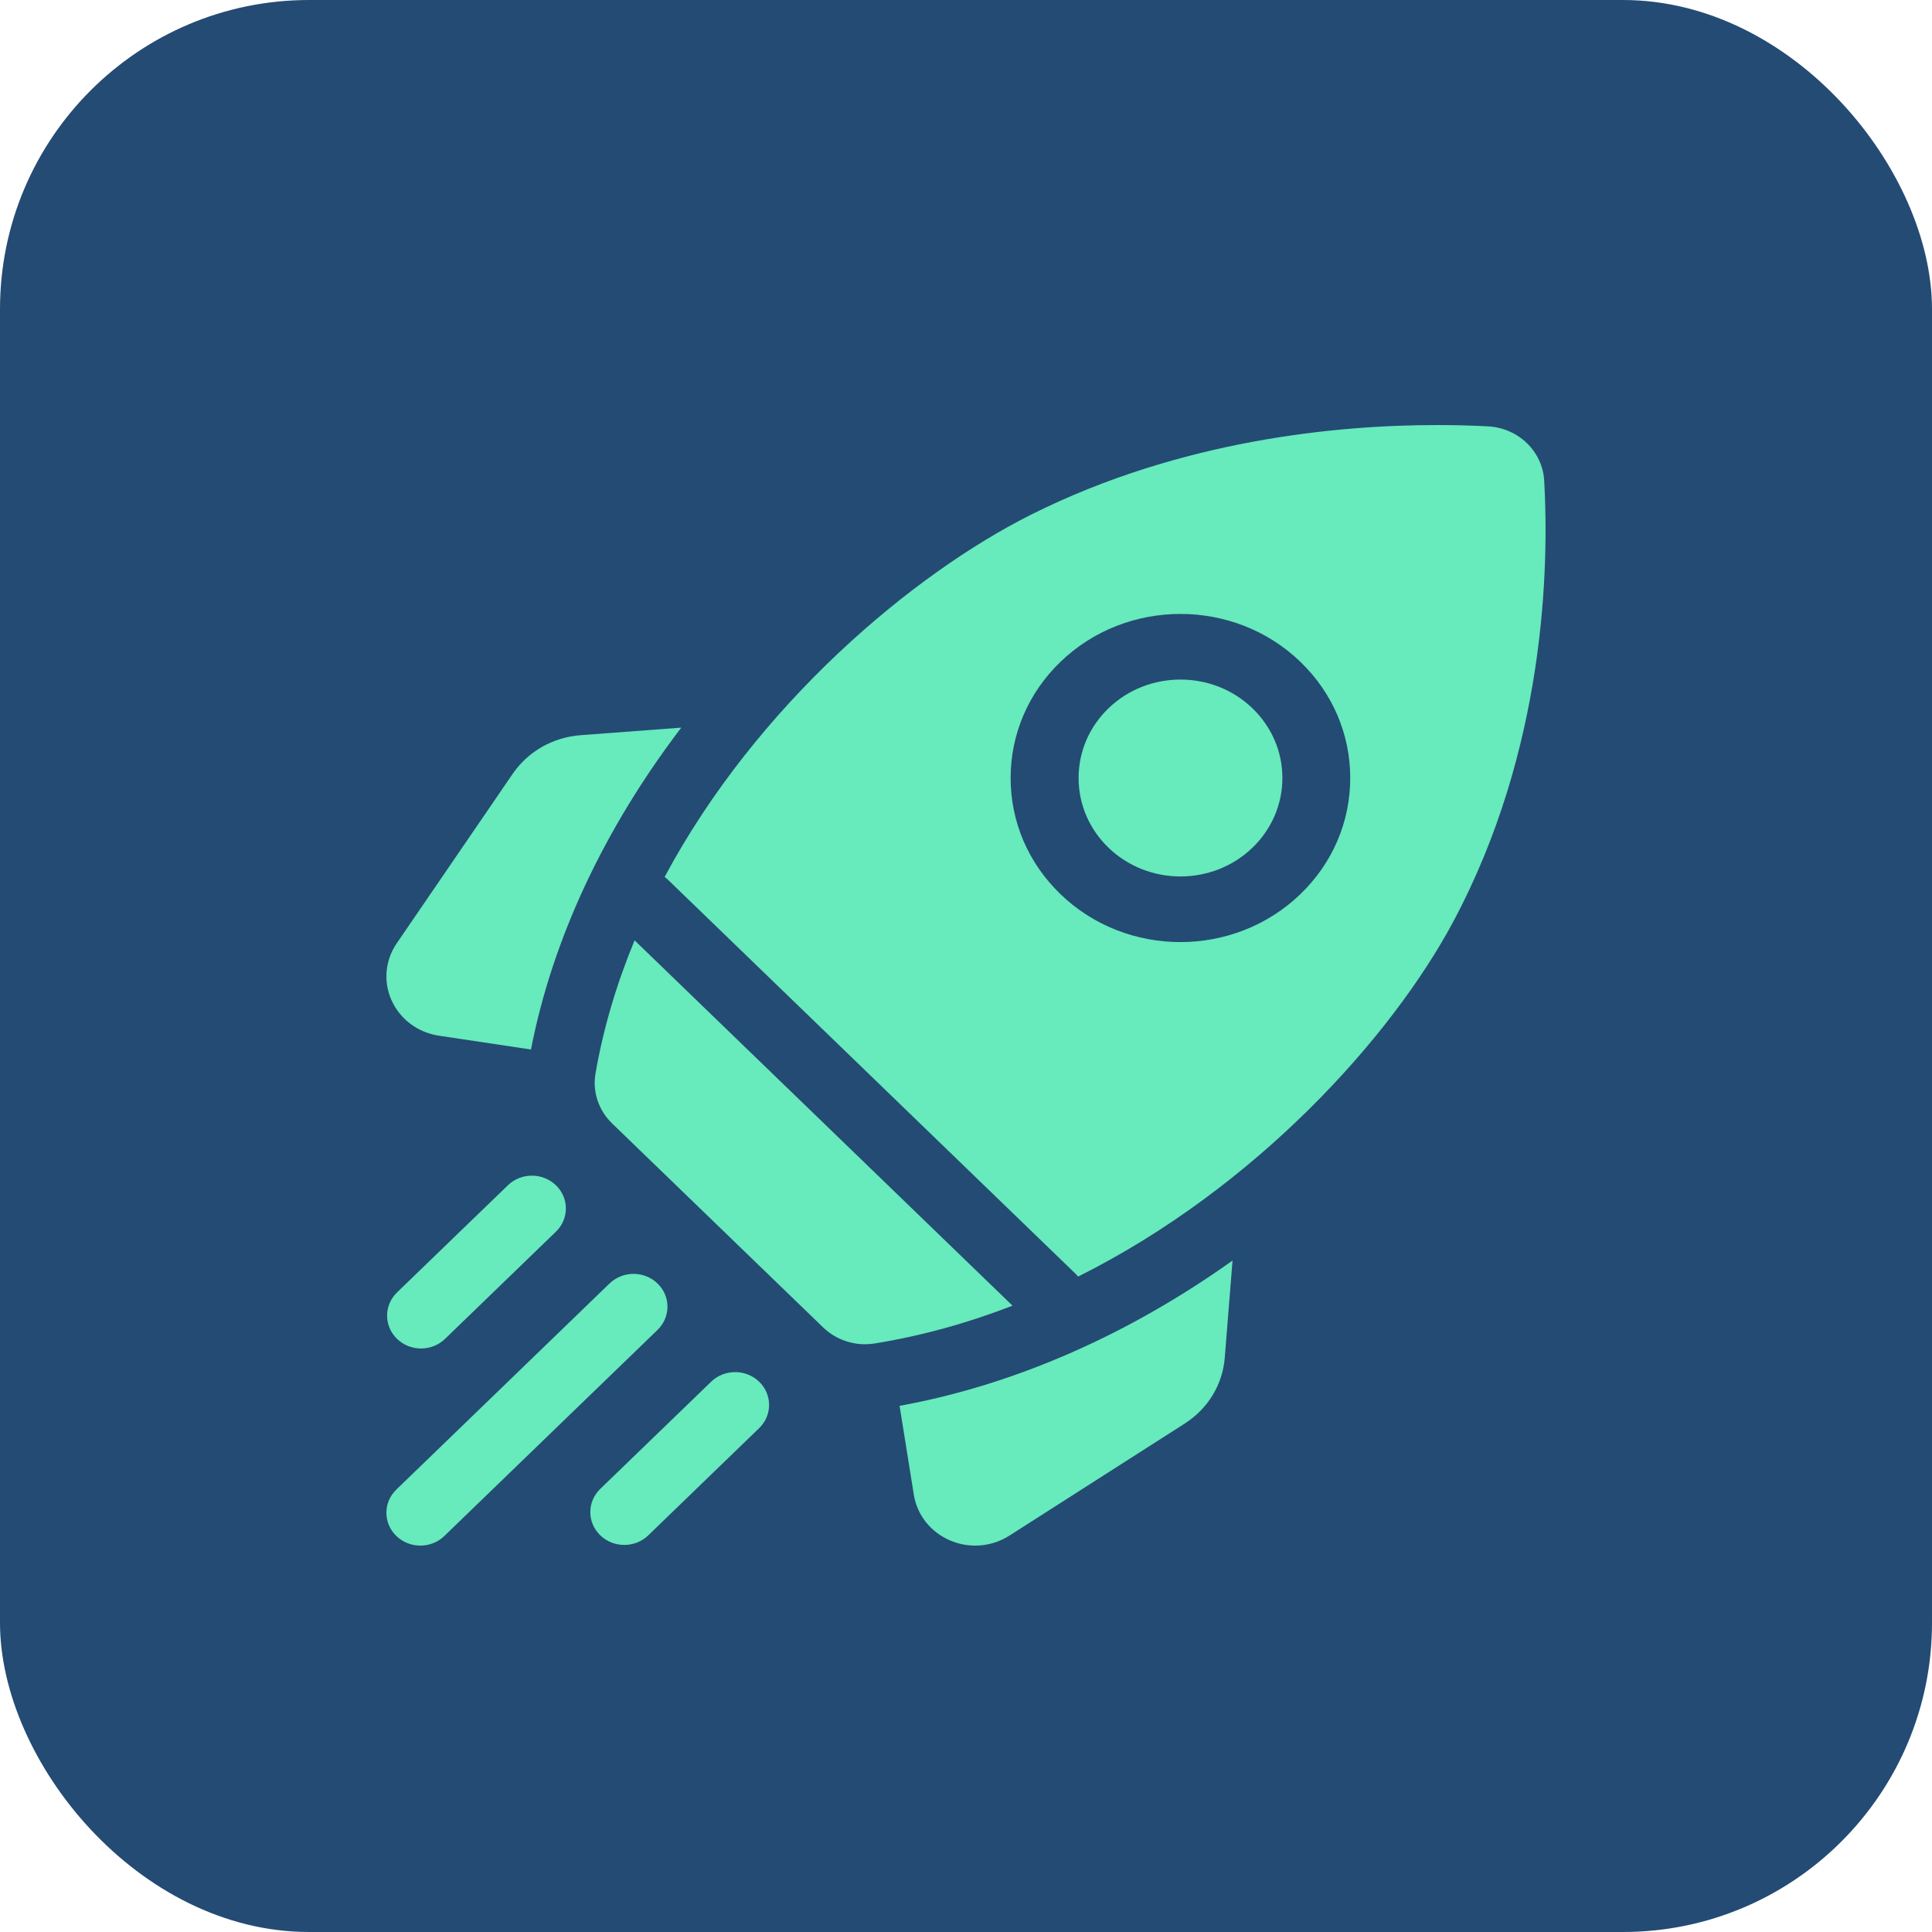
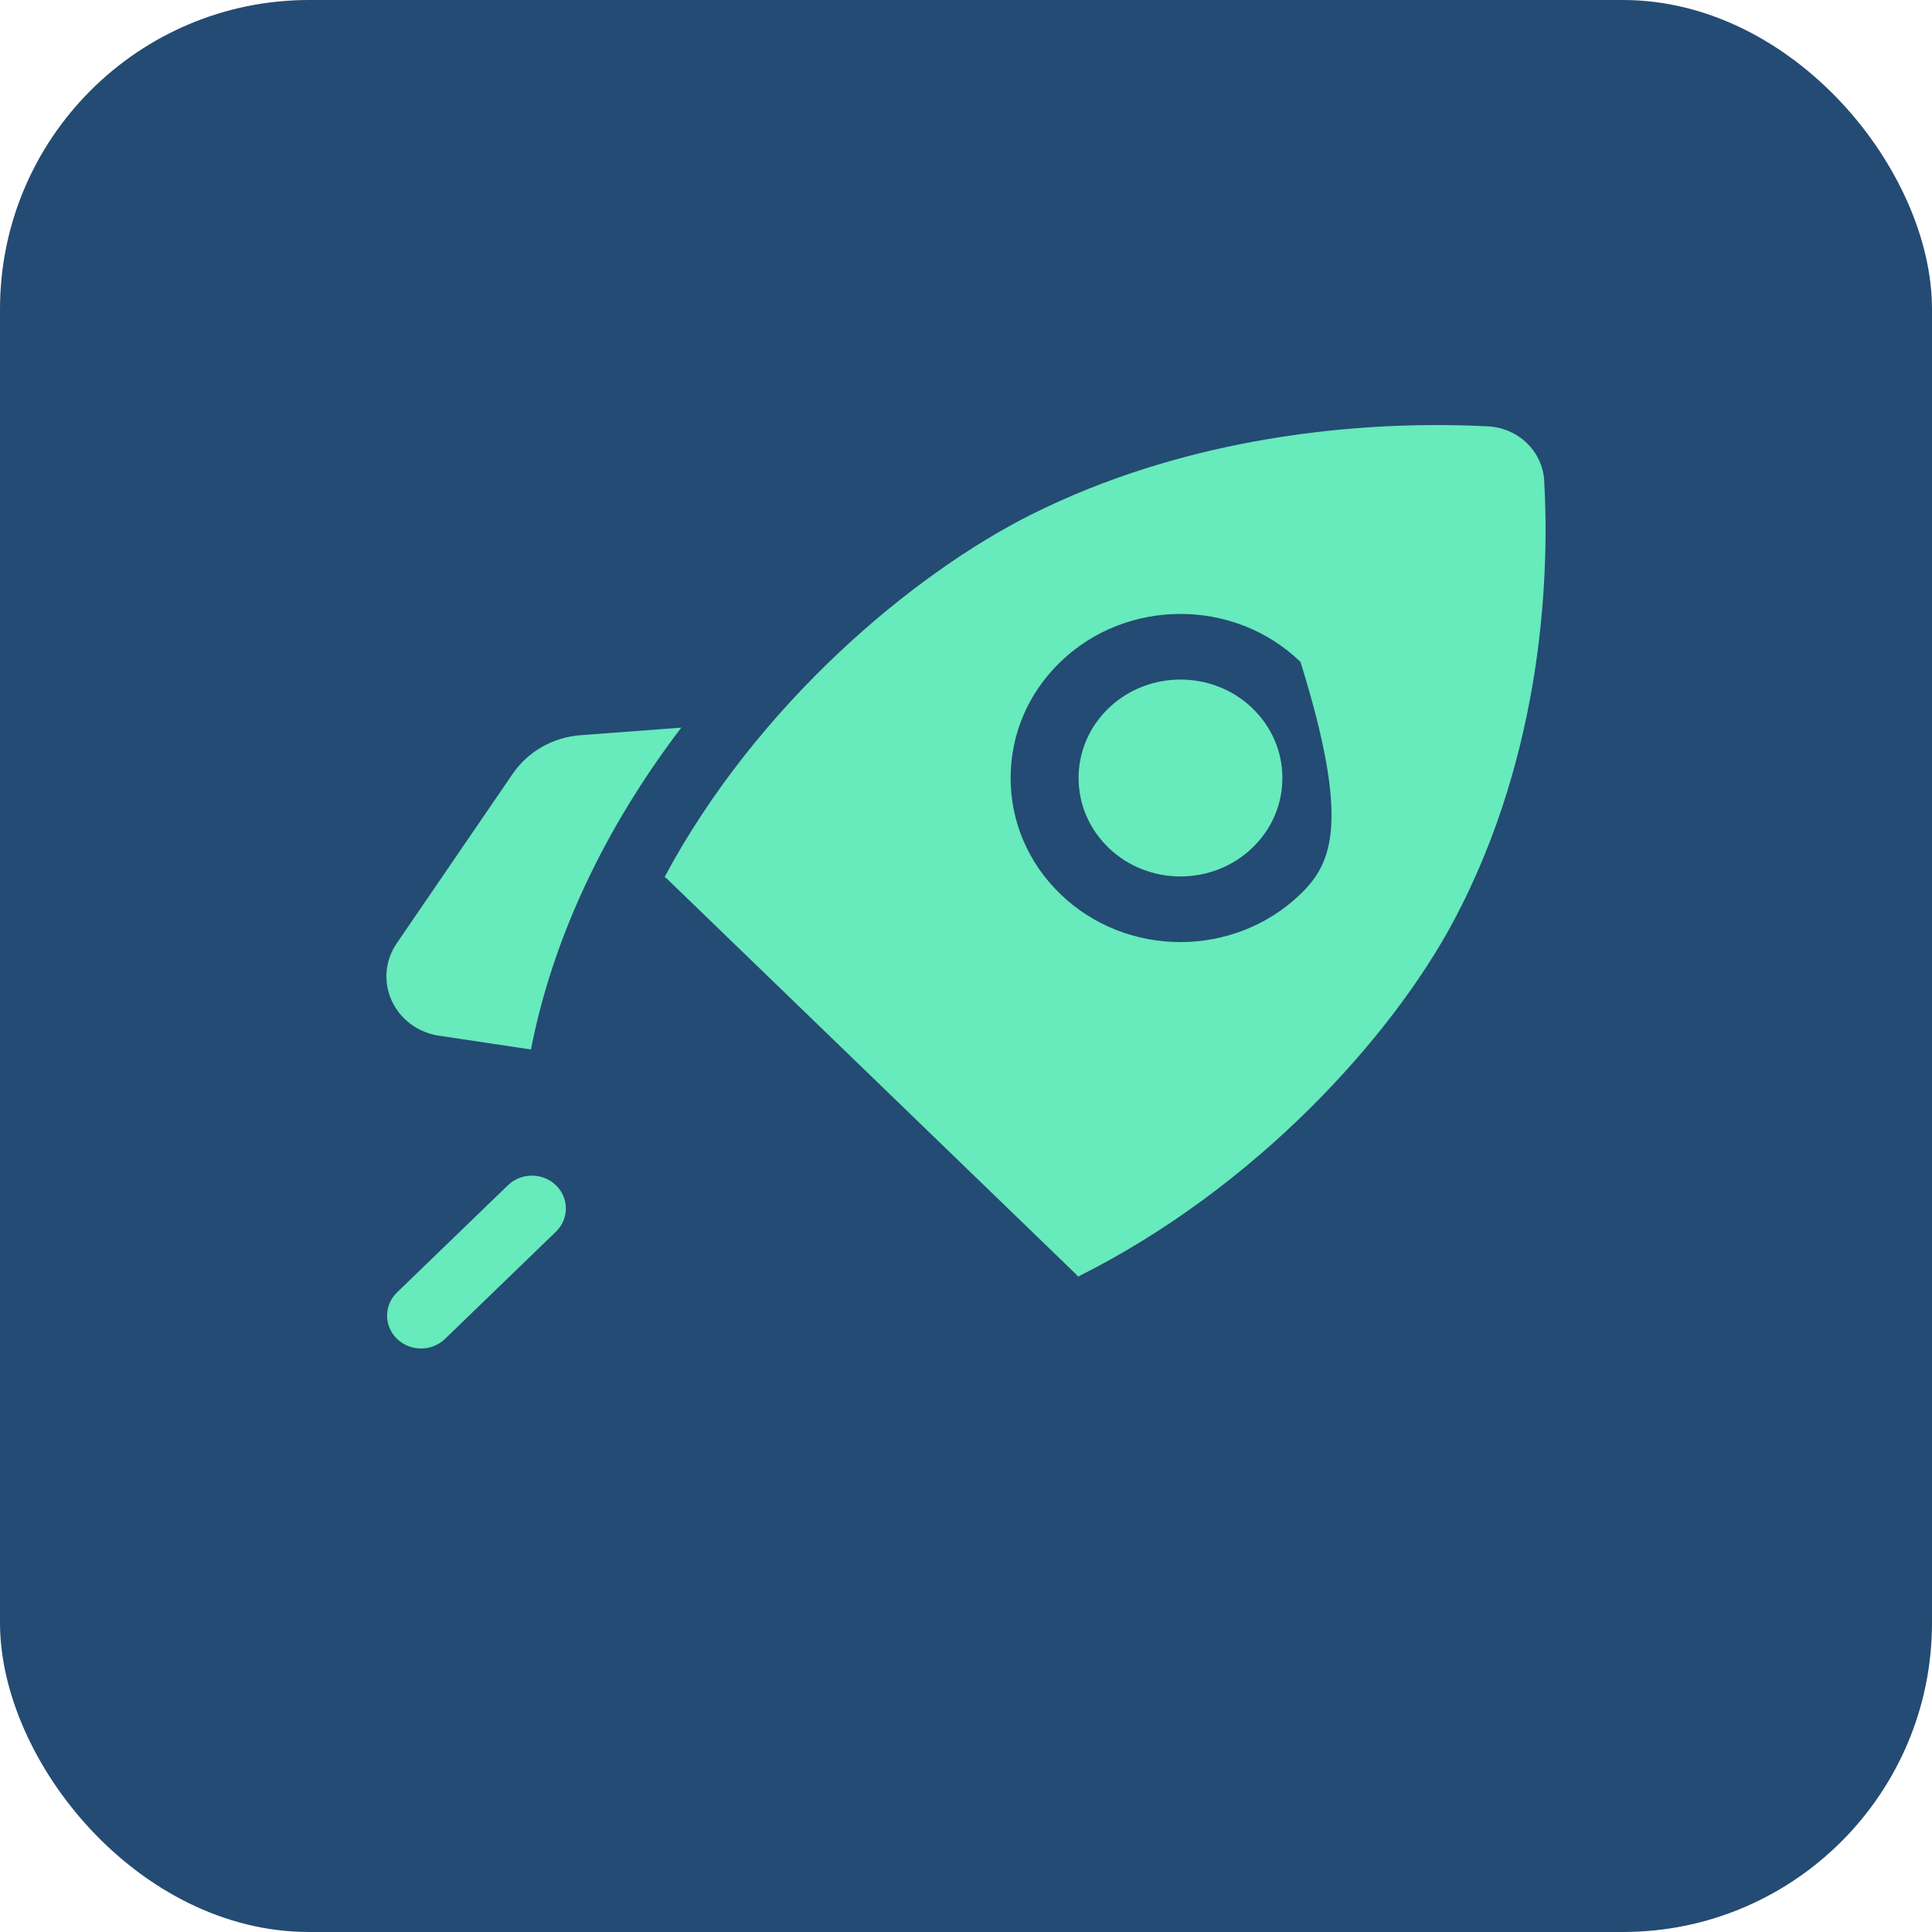
<svg xmlns="http://www.w3.org/2000/svg" width="50" height="50" viewBox="0 0 50 50" fill="none">
  <rect width="50" height="50" rx="8" fill="#244B73" />
  <g clip-path="url(#clip0_1289_556)">
    <path d="M17.631 18.831L15.032 19.026C14.309 19.08 13.665 19.446 13.265 20.031L10.267 24.413C9.964 24.857 9.916 25.412 10.138 25.898C10.361 26.384 10.818 26.723 11.361 26.804L13.741 27.161C14.298 24.305 15.631 21.456 17.631 18.831Z" fill="#67EABC" />
-     <path d="M23.281 36.383L23.65 38.684C23.734 39.209 24.085 39.651 24.587 39.866C24.797 39.956 25.018 40 25.239 40C25.548 40 25.855 39.913 26.123 39.742L30.657 36.844C31.262 36.457 31.641 35.835 31.697 35.136L31.898 32.623C29.183 34.557 26.236 35.845 23.281 36.383Z" fill="#67EABC" />
-     <path d="M22.387 34.789C22.47 34.789 22.552 34.782 22.636 34.769C23.873 34.569 25.066 34.232 26.204 33.791L16.423 24.336C15.967 25.436 15.618 26.589 15.411 27.785C15.33 28.257 15.493 28.738 15.843 29.076L21.301 34.352C21.591 34.632 21.983 34.789 22.387 34.789Z" fill="#67EABC" />
-     <path d="M37.607 23.858C40.001 19.384 40.089 14.657 39.964 12.441C39.921 11.681 39.295 11.075 38.509 11.034C38.136 11.014 37.693 11 37.194 11C34.63 11 30.572 11.376 26.698 13.312C23.62 14.852 19.583 18.241 17.201 22.695C17.229 22.717 17.257 22.739 17.283 22.764L27.829 32.959C27.855 32.984 27.879 33.011 27.901 33.038C32.508 30.736 36.015 26.834 37.607 23.858ZM27.442 17.131C29.156 15.475 31.944 15.474 33.657 17.131C34.487 17.933 34.944 19 34.944 20.134C34.944 21.269 34.487 22.336 33.657 23.138C32.8 23.966 31.675 24.38 30.55 24.381C29.424 24.381 28.299 23.967 27.442 23.138C26.612 22.336 26.155 21.269 26.155 20.134C26.155 19 26.612 17.933 27.442 17.131Z" fill="#67EABC" />
+     <path d="M37.607 23.858C40.001 19.384 40.089 14.657 39.964 12.441C39.921 11.681 39.295 11.075 38.509 11.034C38.136 11.014 37.693 11 37.194 11C34.63 11 30.572 11.376 26.698 13.312C23.62 14.852 19.583 18.241 17.201 22.695C17.229 22.717 17.257 22.739 17.283 22.764L27.829 32.959C27.855 32.984 27.879 33.011 27.901 33.038C32.508 30.736 36.015 26.834 37.607 23.858ZM27.442 17.131C29.156 15.475 31.944 15.474 33.657 17.131C34.944 21.269 34.487 22.336 33.657 23.138C32.8 23.966 31.675 24.38 30.55 24.381C29.424 24.381 28.299 23.967 27.442 23.138C26.612 22.336 26.155 21.269 26.155 20.134C26.155 19 26.612 17.933 27.442 17.131Z" fill="#67EABC" />
    <path d="M28.686 21.937C29.714 22.931 31.387 22.931 32.415 21.937C32.913 21.455 33.188 20.815 33.188 20.134C33.188 19.454 32.913 18.814 32.415 18.332C31.901 17.835 31.226 17.587 30.551 17.587C29.876 17.587 29.2 17.835 28.686 18.332C28.188 18.814 27.914 19.454 27.914 20.134C27.914 20.815 28.188 21.455 28.686 21.937Z" fill="#67EABC" />
    <path d="M10.896 34.899C11.121 34.899 11.346 34.816 11.518 34.65L14.387 31.876C14.731 31.544 14.731 31.006 14.387 30.674C14.044 30.343 13.488 30.343 13.145 30.674L10.275 33.448C9.932 33.78 9.932 34.318 10.275 34.65C10.447 34.816 10.672 34.899 10.896 34.899Z" fill="#67EABC" />
-     <path d="M17.017 33.217C16.674 32.885 16.118 32.885 15.774 33.217L10.257 38.55C9.914 38.881 9.914 39.419 10.257 39.751C10.429 39.917 10.654 40 10.879 40C11.104 40 11.329 39.917 11.5 39.751L17.017 34.418C17.36 34.086 17.36 33.548 17.017 33.217Z" fill="#67EABC" />
-     <path d="M18.404 35.759L15.535 38.532C15.191 38.864 15.191 39.402 15.535 39.734C15.706 39.9 15.931 39.983 16.156 39.983C16.381 39.983 16.606 39.9 16.778 39.734L19.647 36.96C19.99 36.628 19.99 36.09 19.647 35.759C19.304 35.427 18.747 35.427 18.404 35.759Z" fill="#67EABC" />
  </g>
  <defs>
    <clipPath id="clip0_1289_556">
      <rect width="30" height="29" fill="white" transform="translate(10 11)" />
    </clipPath>
  </defs>
</svg>